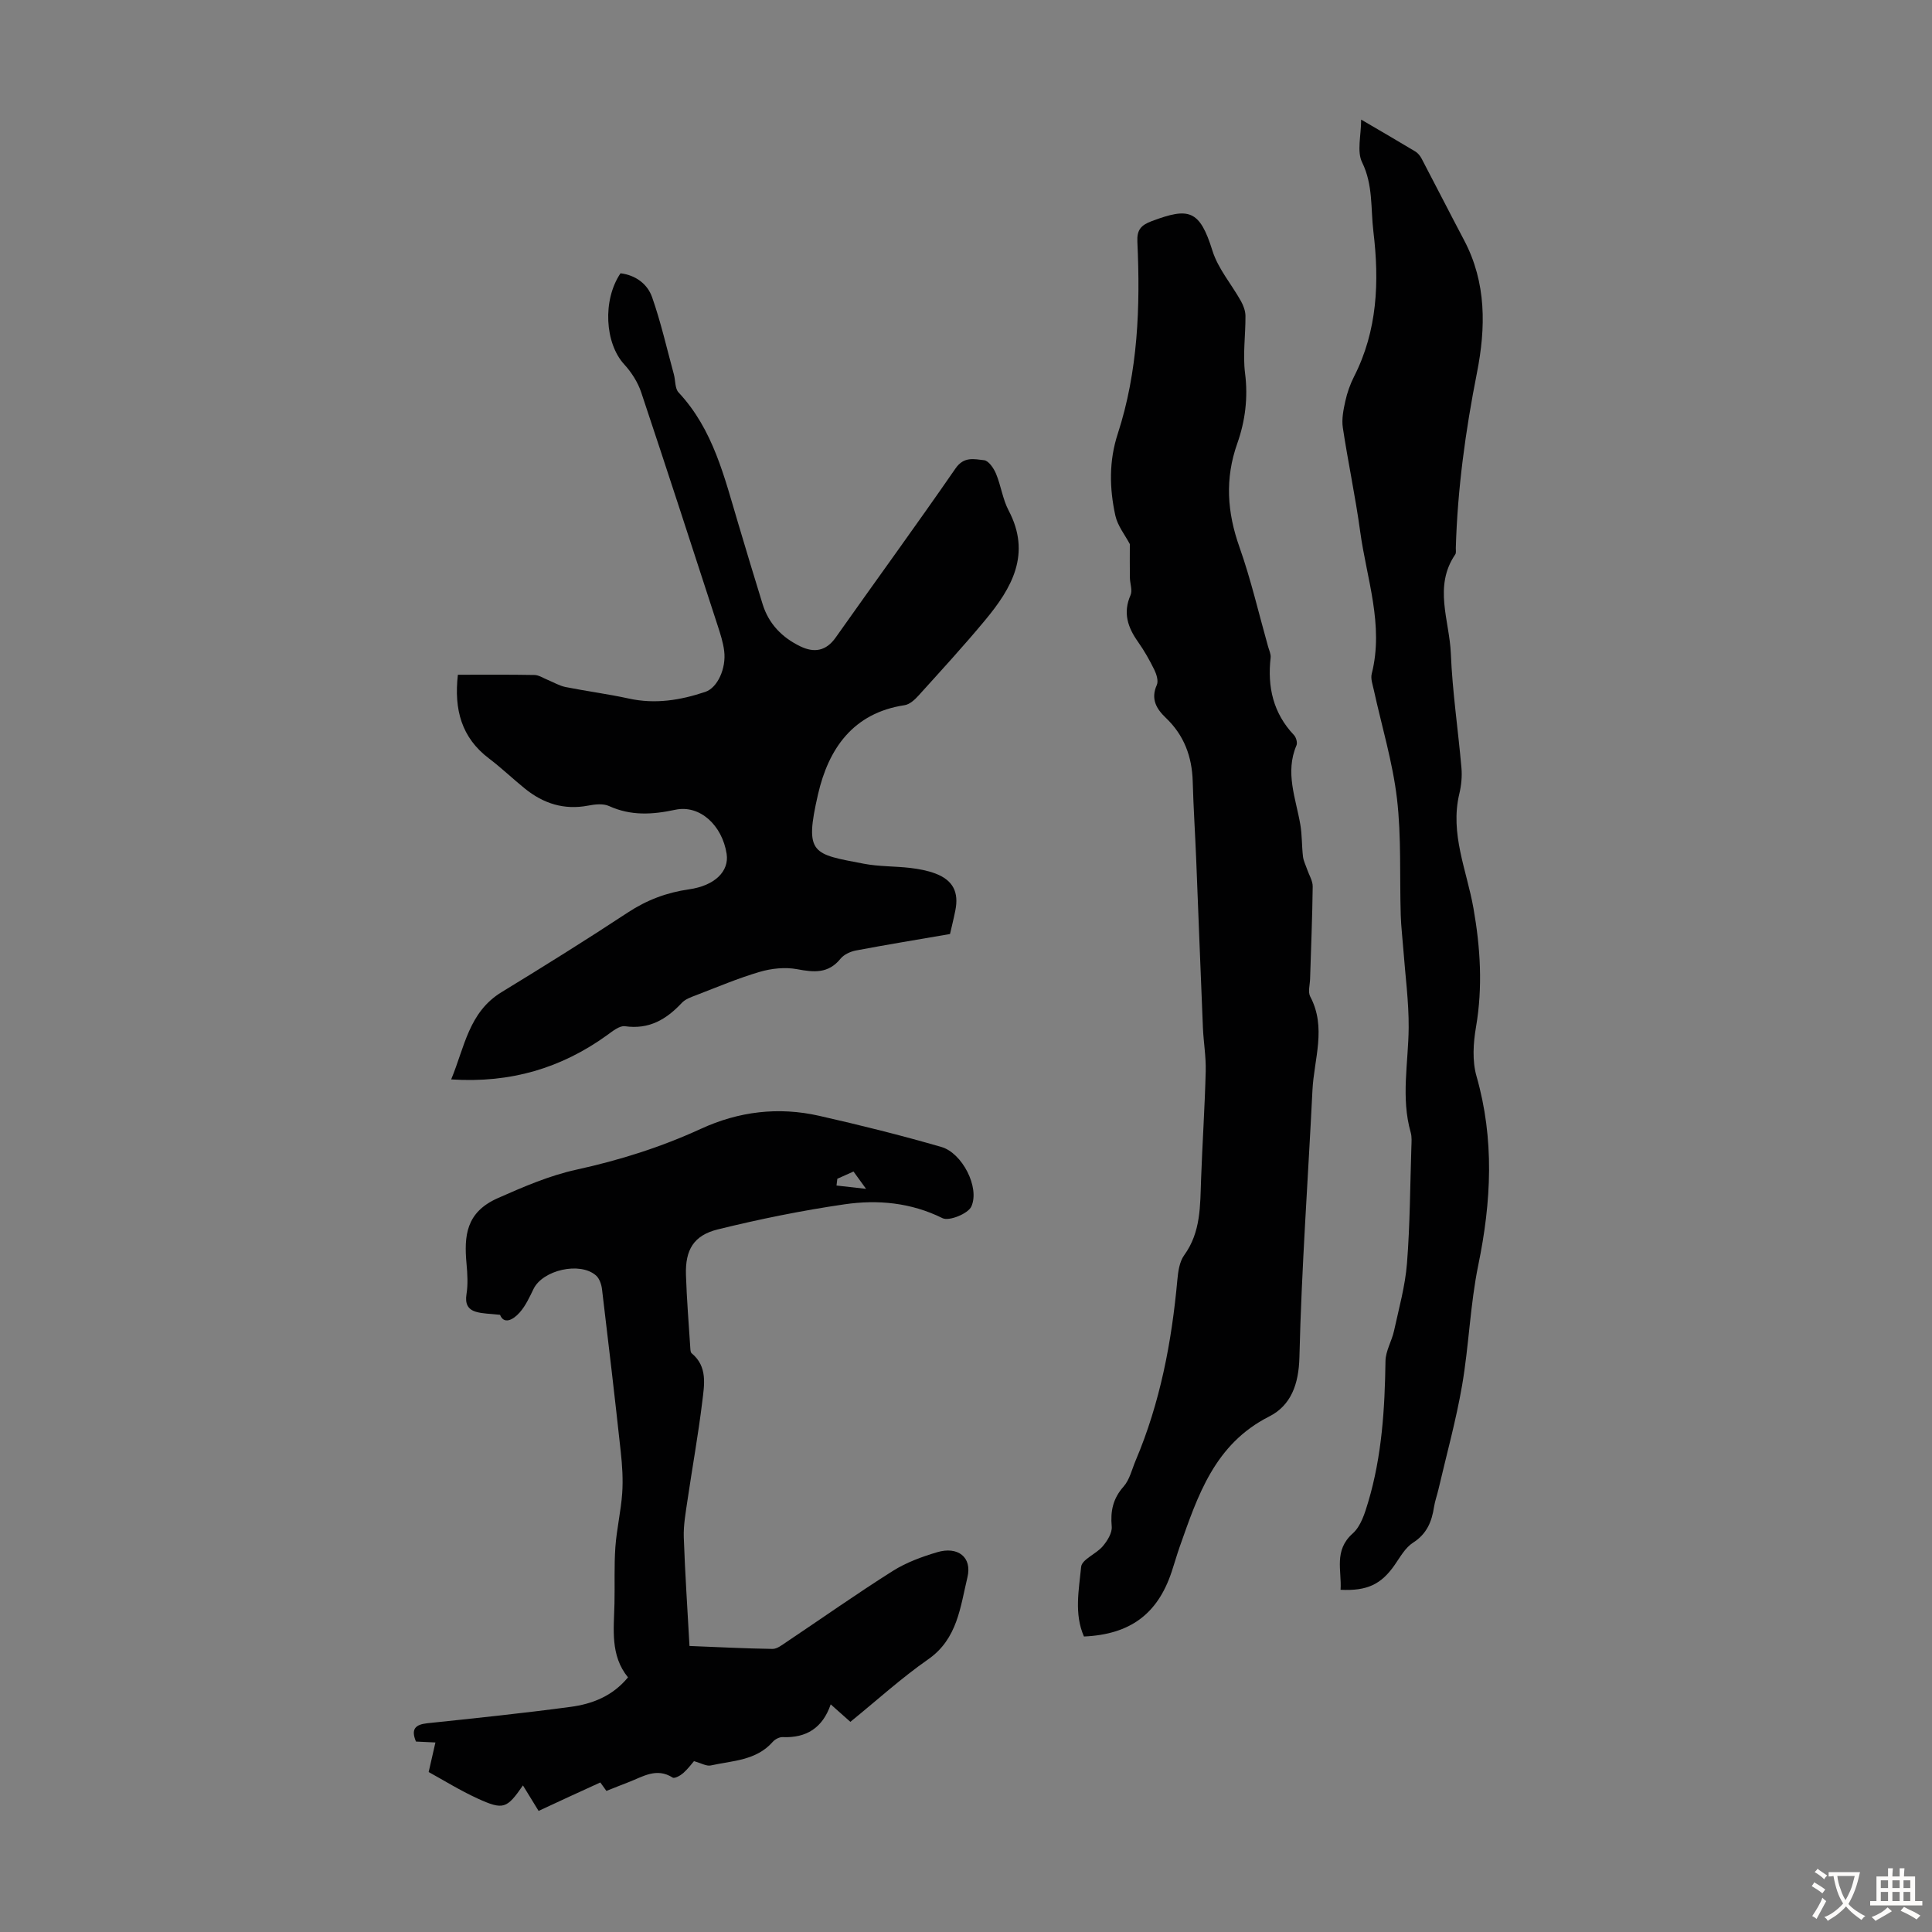
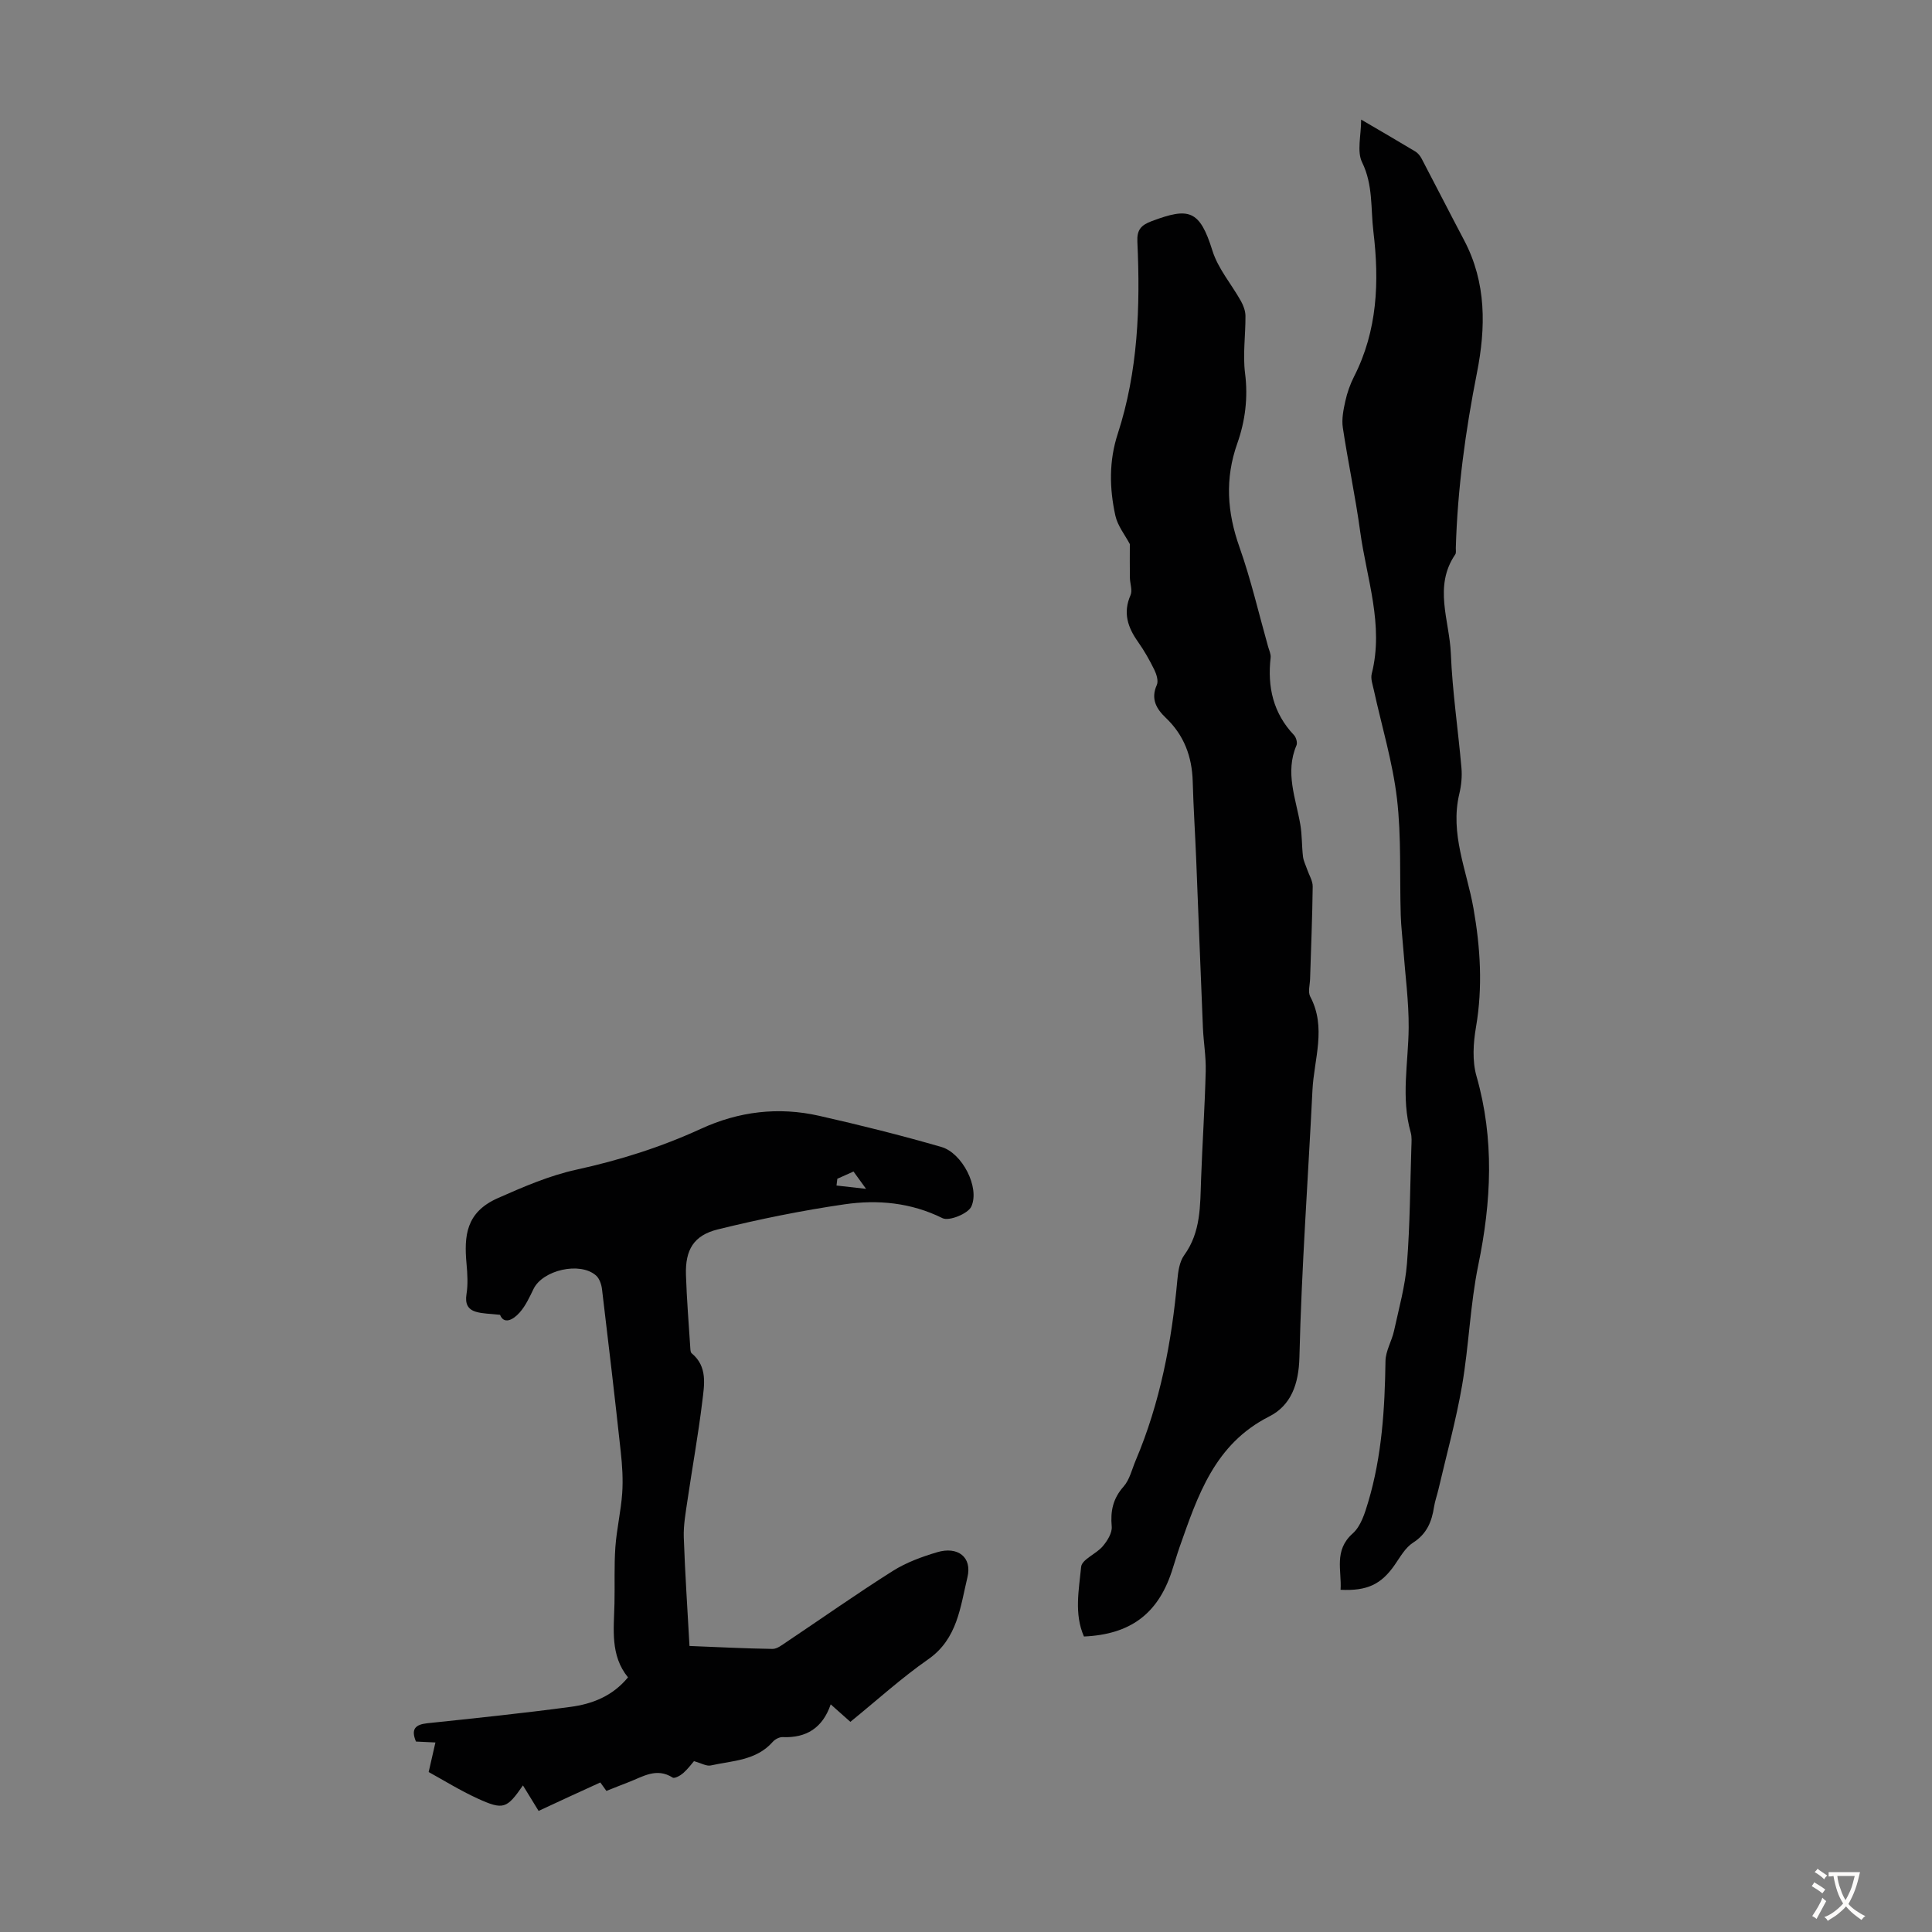
<svg xmlns="http://www.w3.org/2000/svg" enable-background="new 0 0 400 400" viewBox="0 0 400 400">
  <rect x="0" y="0" width="400" height="400" fill="#808080" stroke="none" />
  <g fill="#010102">
    <path d="m233.92 112.65c-.98-1.86-2.53-3.77-3-5.91-1.23-5.62-1.34-11.29.49-16.9 4.22-12.96 4.69-26.34 4.07-39.8-.11-2.41.7-3.41 2.98-4.26 7.65-2.86 9.91-2.41 12.56 6.12 1.16 3.73 3.96 6.95 5.91 10.45.51.91.92 2.03.93 3.05.03 3.97-.58 8.01-.08 11.91.64 5.05.02 9.88-1.61 14.49-2.59 7.31-2.11 14.26.45 21.48 2.38 6.73 3.99 13.73 5.93 20.61.21.75.6 1.54.52 2.27-.69 6.05.52 11.48 4.83 16.03.45.47.76 1.58.52 2.13-2.41 5.63-.13 10.97.8 16.41.37 2.17.29 4.42.55 6.62.11.9.56 1.77.86 2.65.4 1.18 1.17 2.37 1.15 3.55-.07 6.38-.35 12.75-.54 19.13-.04 1.23-.48 2.7.03 3.65 3.41 6.42.78 12.93.46 19.38-.91 18.43-2.26 36.85-2.7 55.29-.14 5.62-1.76 9.99-6.26 12.27-11.31 5.72-14.79 16.39-18.55 27.04-.59 1.68-1.07 3.41-1.64 5.11-2.9 8.73-8.59 12.98-18.16 13.4-2.06-4.68-1.04-9.66-.58-14.43.15-1.53 3.12-2.66 4.47-4.25.95-1.12 1.98-2.77 1.86-4.09-.29-3.2.25-5.79 2.46-8.28 1.26-1.43 1.72-3.56 2.5-5.4 5.07-11.96 7.46-24.54 8.63-37.4.16-1.74.44-3.75 1.41-5.09 3.48-4.8 3.3-10.26 3.5-15.73.27-7.46.77-14.9.96-22.36.08-3-.45-6.01-.58-9.03-.49-11.61-.92-23.23-1.39-34.84-.22-5.37-.57-10.73-.72-16.1-.14-5.15-1.78-9.59-5.56-13.19-1.96-1.87-3.18-3.91-1.87-6.83.36-.81-.06-2.18-.51-3.11-.98-2-2.09-3.97-3.38-5.79-2.13-3.01-3.16-6.02-1.56-9.67.44-1-.11-2.4-.13-3.62-.04-2.29-.01-4.58-.01-6.96z" />
-     <path d="m94.8 139.7c5.37 0 10.62-.05 15.86.05.92.02 1.83.65 2.73 1.01 1.23.5 2.41 1.22 3.69 1.48 4.36.87 8.79 1.44 13.13 2.39 5.46 1.2 10.68.34 15.83-1.39 2.48-.83 4.36-4.83 3.89-8.49-.22-1.76-.78-3.49-1.33-5.18-5.25-16.14-10.48-32.28-15.86-48.38-.7-2.08-2.01-4.12-3.5-5.75-4-4.34-4.54-13.28-.77-18.86 3.11.38 5.57 2.19 6.54 4.95 1.83 5.21 3.05 10.64 4.51 15.99.34 1.25.2 2.91.97 3.73 7.19 7.69 9.48 17.55 12.36 27.17 1.66 5.57 3.33 11.14 5.05 16.69 1.27 4.09 4.06 6.91 7.82 8.72 2.83 1.36 5.3 1 7.3-1.84 8.25-11.69 16.69-23.25 24.82-35.02 1.75-2.53 3.89-1.9 5.9-1.69.94.1 2.01 1.67 2.48 2.81 1.03 2.47 1.37 5.26 2.6 7.59 4.75 9.01.68 16.06-4.86 22.72-4.43 5.34-9.13 10.45-13.78 15.6-.77.86-1.84 1.84-2.89 2-10.71 1.61-15.77 9.06-17.93 18.46-2.87 12.48-1.11 12.33 9.46 14.36 3.16.61 6.46.5 9.67.88 1.76.21 3.56.54 5.21 1.17 3.61 1.38 4.86 3.85 4.09 7.64-.37 1.85-.83 3.68-1.1 4.87-6.78 1.17-13.15 2.21-19.49 3.41-1.14.22-2.47.83-3.18 1.7-2.52 3.12-5.5 2.83-9 2.17-2.48-.46-5.3-.16-7.75.56-4.49 1.32-8.83 3.17-13.21 4.85-1.03.39-2.19.8-2.9 1.57-3.21 3.43-6.78 5.54-11.77 4.83-1.14-.16-2.6 1.06-3.74 1.88-9.44 6.78-19.9 9.94-32.24 9.13 2.79-6.69 3.62-13.91 10.44-18.07 8.78-5.36 17.52-10.81 26.11-16.47 3.93-2.59 8.05-4.15 12.68-4.81 5.36-.76 8.36-3.75 7.8-7.36-.92-5.9-5.54-10.2-10.62-9.12-4.76 1.02-9.19 1.29-13.73-.77-1.21-.55-2.91-.36-4.3-.09-4.99.96-9.29-.42-13.13-3.53-2.52-2.04-4.87-4.3-7.45-6.25-5.65-4.29-7.24-10.09-6.41-17.31z" />
    <path d="m111.51 374.93c-1.26-2.06-2.24-3.65-3.24-5.28-3.34 4.83-4.04 5.15-9.39 2.71-3.63-1.66-7.05-3.79-10.13-5.48.5-2.19.91-3.98 1.4-6.12-1.71-.08-2.88-.14-4.03-.19-1.08-2.59-.14-3.52 2.35-3.79 9.9-1.04 19.8-2.07 29.66-3.39 4.47-.6 8.67-2.2 11.89-6.11-3.71-4.55-2.92-9.96-2.8-15.28.09-3.91-.09-7.84.19-11.73.27-3.72 1.15-7.4 1.41-11.12.2-2.84.01-5.74-.3-8.58-1.22-11.23-2.53-22.44-3.88-33.65-.12-1.01-.54-2.24-1.26-2.86-3.31-2.89-11-1.12-12.91 2.79-.83 1.7-1.64 3.49-2.87 4.88-1.45 1.64-3.3 2.47-4.07.49-2.11-.24-3.62-.22-4.99-.63-1.7-.5-2.27-1.69-1.96-3.63.33-2.05.2-4.21.01-6.3-.53-5.8-.12-10.68 6.48-13.6 5.28-2.34 10.7-4.68 16.3-5.9 8.9-1.95 17.47-4.65 25.72-8.44 7.88-3.63 16.1-4.61 24.52-2.7 8.49 1.92 16.94 4.03 25.3 6.45 4.29 1.24 7.98 8.36 6.2 12.32-.67 1.49-4.62 3.09-5.97 2.42-6.55-3.24-13.4-3.87-20.29-2.87-8.81 1.28-17.57 3.06-26.22 5.19-5.04 1.24-6.77 4.26-6.61 9.43.16 5.1.59 10.2.91 15.29.02.32.06.76.27.93 3.34 2.76 2.62 6.53 2.2 10-.83 6.85-2.07 13.65-3.07 20.48-.37 2.52-.84 5.09-.76 7.62.25 7.37.76 14.73 1.18 22.5 5.87.23 11.53.53 17.2.61.95.01 1.98-.83 2.87-1.42 7.34-4.91 14.56-10.01 22.02-14.72 2.79-1.76 6.04-2.95 9.22-3.89 4.22-1.25 7.26 1 6.23 5.24-1.47 6.08-2.04 12.7-8.1 16.93-5.58 3.89-10.65 8.51-16.13 12.96-1.3-1.16-2.53-2.25-4.07-3.62-1.68 4.89-5.05 6.99-9.95 6.78-.67-.03-1.57.44-2.04.97-3.43 3.91-8.35 3.9-12.86 4.9-.88.19-1.95-.48-3.46-.89-.47.54-1.26 1.62-2.24 2.48-.58.51-1.78 1.17-2.17.92-3.37-2.15-6.21-.16-9.16.96-1.46.55-2.9 1.15-4.56 1.8-.56-.78-1.11-1.55-1.26-1.75-4.31 1.95-8.39 3.85-12.78 5.89zm61.85-130.88c-.06.47-.11.93-.17 1.4 1.72.19 3.44.39 6.12.69-1.29-1.78-1.91-2.63-2.6-3.59-1.21.54-2.28 1.02-3.35 1.5z" />
    <path d="m281.81 24.76c4.11 2.41 7.68 4.47 11.21 6.6.54.32 1 .9 1.3 1.46 2.96 5.63 5.84 11.3 8.81 16.92 4.65 8.81 4.5 18.12 2.65 27.48-2.37 11.98-4.02 24.03-4.37 36.24-.01.45.1 1.01-.11 1.32-4.55 6.64-1.2 13.69-.92 20.51.32 7.92 1.51 15.8 2.2 23.72.15 1.75-.03 3.6-.44 5.32-1.98 8.28 1.53 15.84 2.92 23.69 1.44 8.15 1.95 16.34.53 24.62-.57 3.31-.8 7.01.1 10.16 3.74 13.07 3.08 25.99.37 39.13-1.68 8.18-1.93 16.65-3.35 24.9-1.25 7.25-3.23 14.37-4.9 21.55-.28 1.2-.71 2.37-.9 3.57-.47 3.08-1.49 5.62-4.36 7.45-1.6 1.02-2.66 2.97-3.8 4.61-2.78 3.99-5.65 5.41-11.2 5.14.27-4-1.46-8.13 2.52-11.67 1.68-1.49 2.51-4.19 3.2-6.5 2.84-9.52 3.44-19.32 3.58-29.2.03-2.09 1.31-4.13 1.77-6.25 1.01-4.64 2.31-9.27 2.68-13.97.63-8 .65-16.06.91-24.09.03-1 .13-2.07-.14-3.01-2.05-7.2-.48-14.44-.42-21.67.04-5.43-.71-10.86-1.11-16.3-.17-2.33-.46-4.66-.53-6.99-.25-8.05.15-16.17-.78-24.14-.9-7.61-3.17-15.05-4.81-22.57-.24-1.08-.67-2.29-.42-3.28 2.56-10.11-1.06-19.71-2.39-29.47-.98-7.19-2.51-14.31-3.59-21.49-.27-1.78.12-3.72.52-5.52.38-1.73.99-3.46 1.79-5.04 4.87-9.55 5.26-19.67 4.02-30.02-.58-4.79-.04-9.65-2.33-14.34-1.13-2.27-.21-5.54-.21-8.87z" />
  </g>
  <path d="m377.9 391.2c-.2.3-.4.5-.6.8-.7-.6-1.4-1-2.2-1.5.2-.3.4-.5.5-.8.6.4 1.4.8 2.3 1.5zm-1.8 6.1c-.2-.2-.5-.4-.9-.6.4-.6.8-1.2 1.2-1.9s.7-1.3.9-1.9c.3.3.5.5.8.7-.7 1.3-1.4 2.6-2 3.7zm2.2-9c-.3.3-.5.5-.6.8-.6-.6-1.3-1.1-2-1.5.3-.3.5-.5.6-.7.6.5 1.3.9 2 1.4zm.3.2v-.9h2 4.5c-.3 1.3-.6 2.5-1 3.6s-.9 2.1-1.4 3c.4.5 1 1 1.6 1.4s1.2.8 1.9 1.1c-.3.2-.5.4-.8.8-.4-.3-1-.7-1.6-1.2s-1.2-1.1-1.6-1.6c-.5.6-1.1 1.1-1.7 1.6s-1.4.9-2.1 1.4c-.1-.3-.3-.5-.7-.8.6-.2 1.2-.5 1.9-1s1.4-1.1 2-1.8c-.5-.8-.9-1.6-1.2-2.5s-.6-2-.8-3.2c-.4.1-.7.1-1 .1zm2.5 2.7c.3 1 .7 1.7 1 2.2.3-.5.6-1.1 1-2s.6-1.9.9-3h-3.2-.4c.1.9.3 1.8.7 2.8z" fill="#fcfbfa" />
-   <path d="m396.5 388.5v1.5 3.6h1.5v.9c-.4 0-1 0-1.7 0h-7.9c-.5 0-.9 0-1.2 0v-.9h1.3v-3.5c0-.7 0-1.2 0-1.6h2.4c0-.8 0-1.4 0-1.7h1c0 .3-.1.8-.1 1.7h1.5c0-.8 0-1.4 0-1.7h1c0 .3-.1.9-.1 1.7zm-8.2 9.2c-.2-.3-.5-.5-.8-.8.8-.3 1.4-.6 1.9-.9s1-.7 1.4-1.1c.3.3.6.5.9.8-1.6 1-2.8 1.6-3.4 2zm2.6-6.8v-1.6h-1.5v1.6zm0 2.7v-1.9h-1.5v1.9zm2.4-2.7v-1.6h-1.5v1.6zm0 2.7v-1.9h-1.5v1.9zm.2 2 .7-.8c.4.2.9.5 1.6.8s1.3.7 1.8 1c-.3.3-.5.5-.8.8-.4-.3-1.5-1-3.3-1.8zm2-4.7v-1.6h-1.4v1.6zm0 2.7v-1.9h-1.4v1.9z" fill="#fcfbfa" />
</svg>